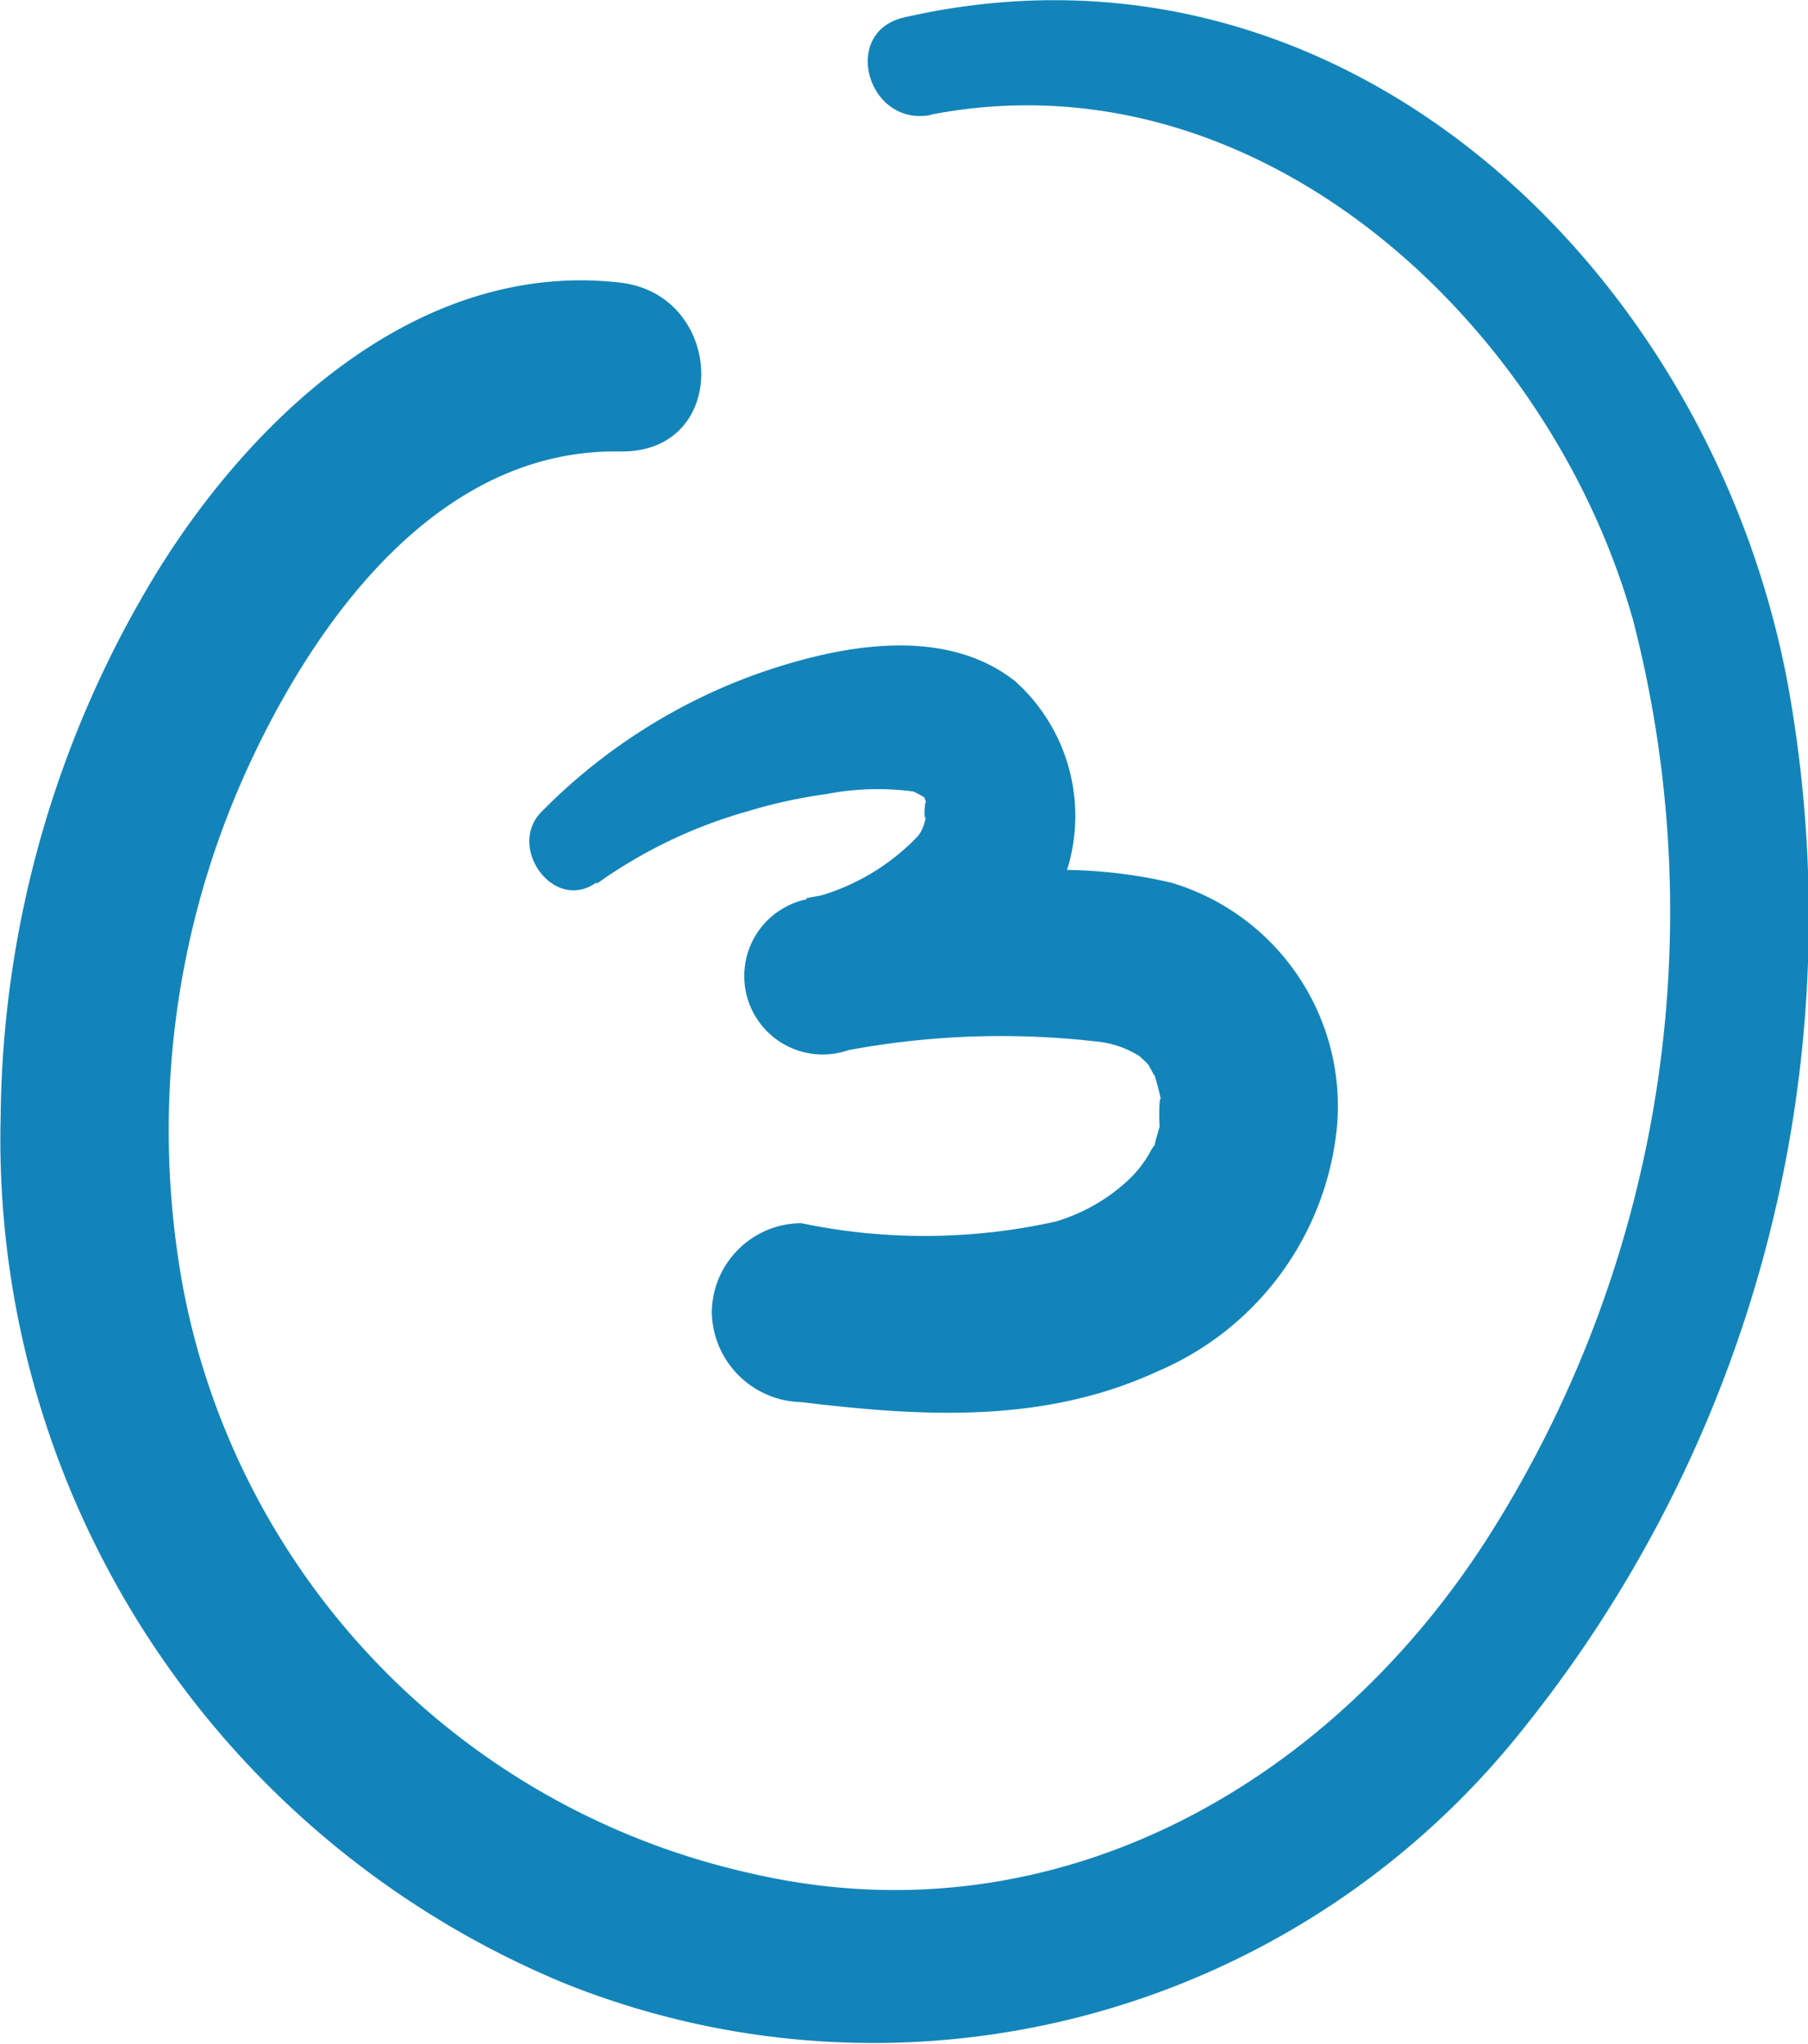
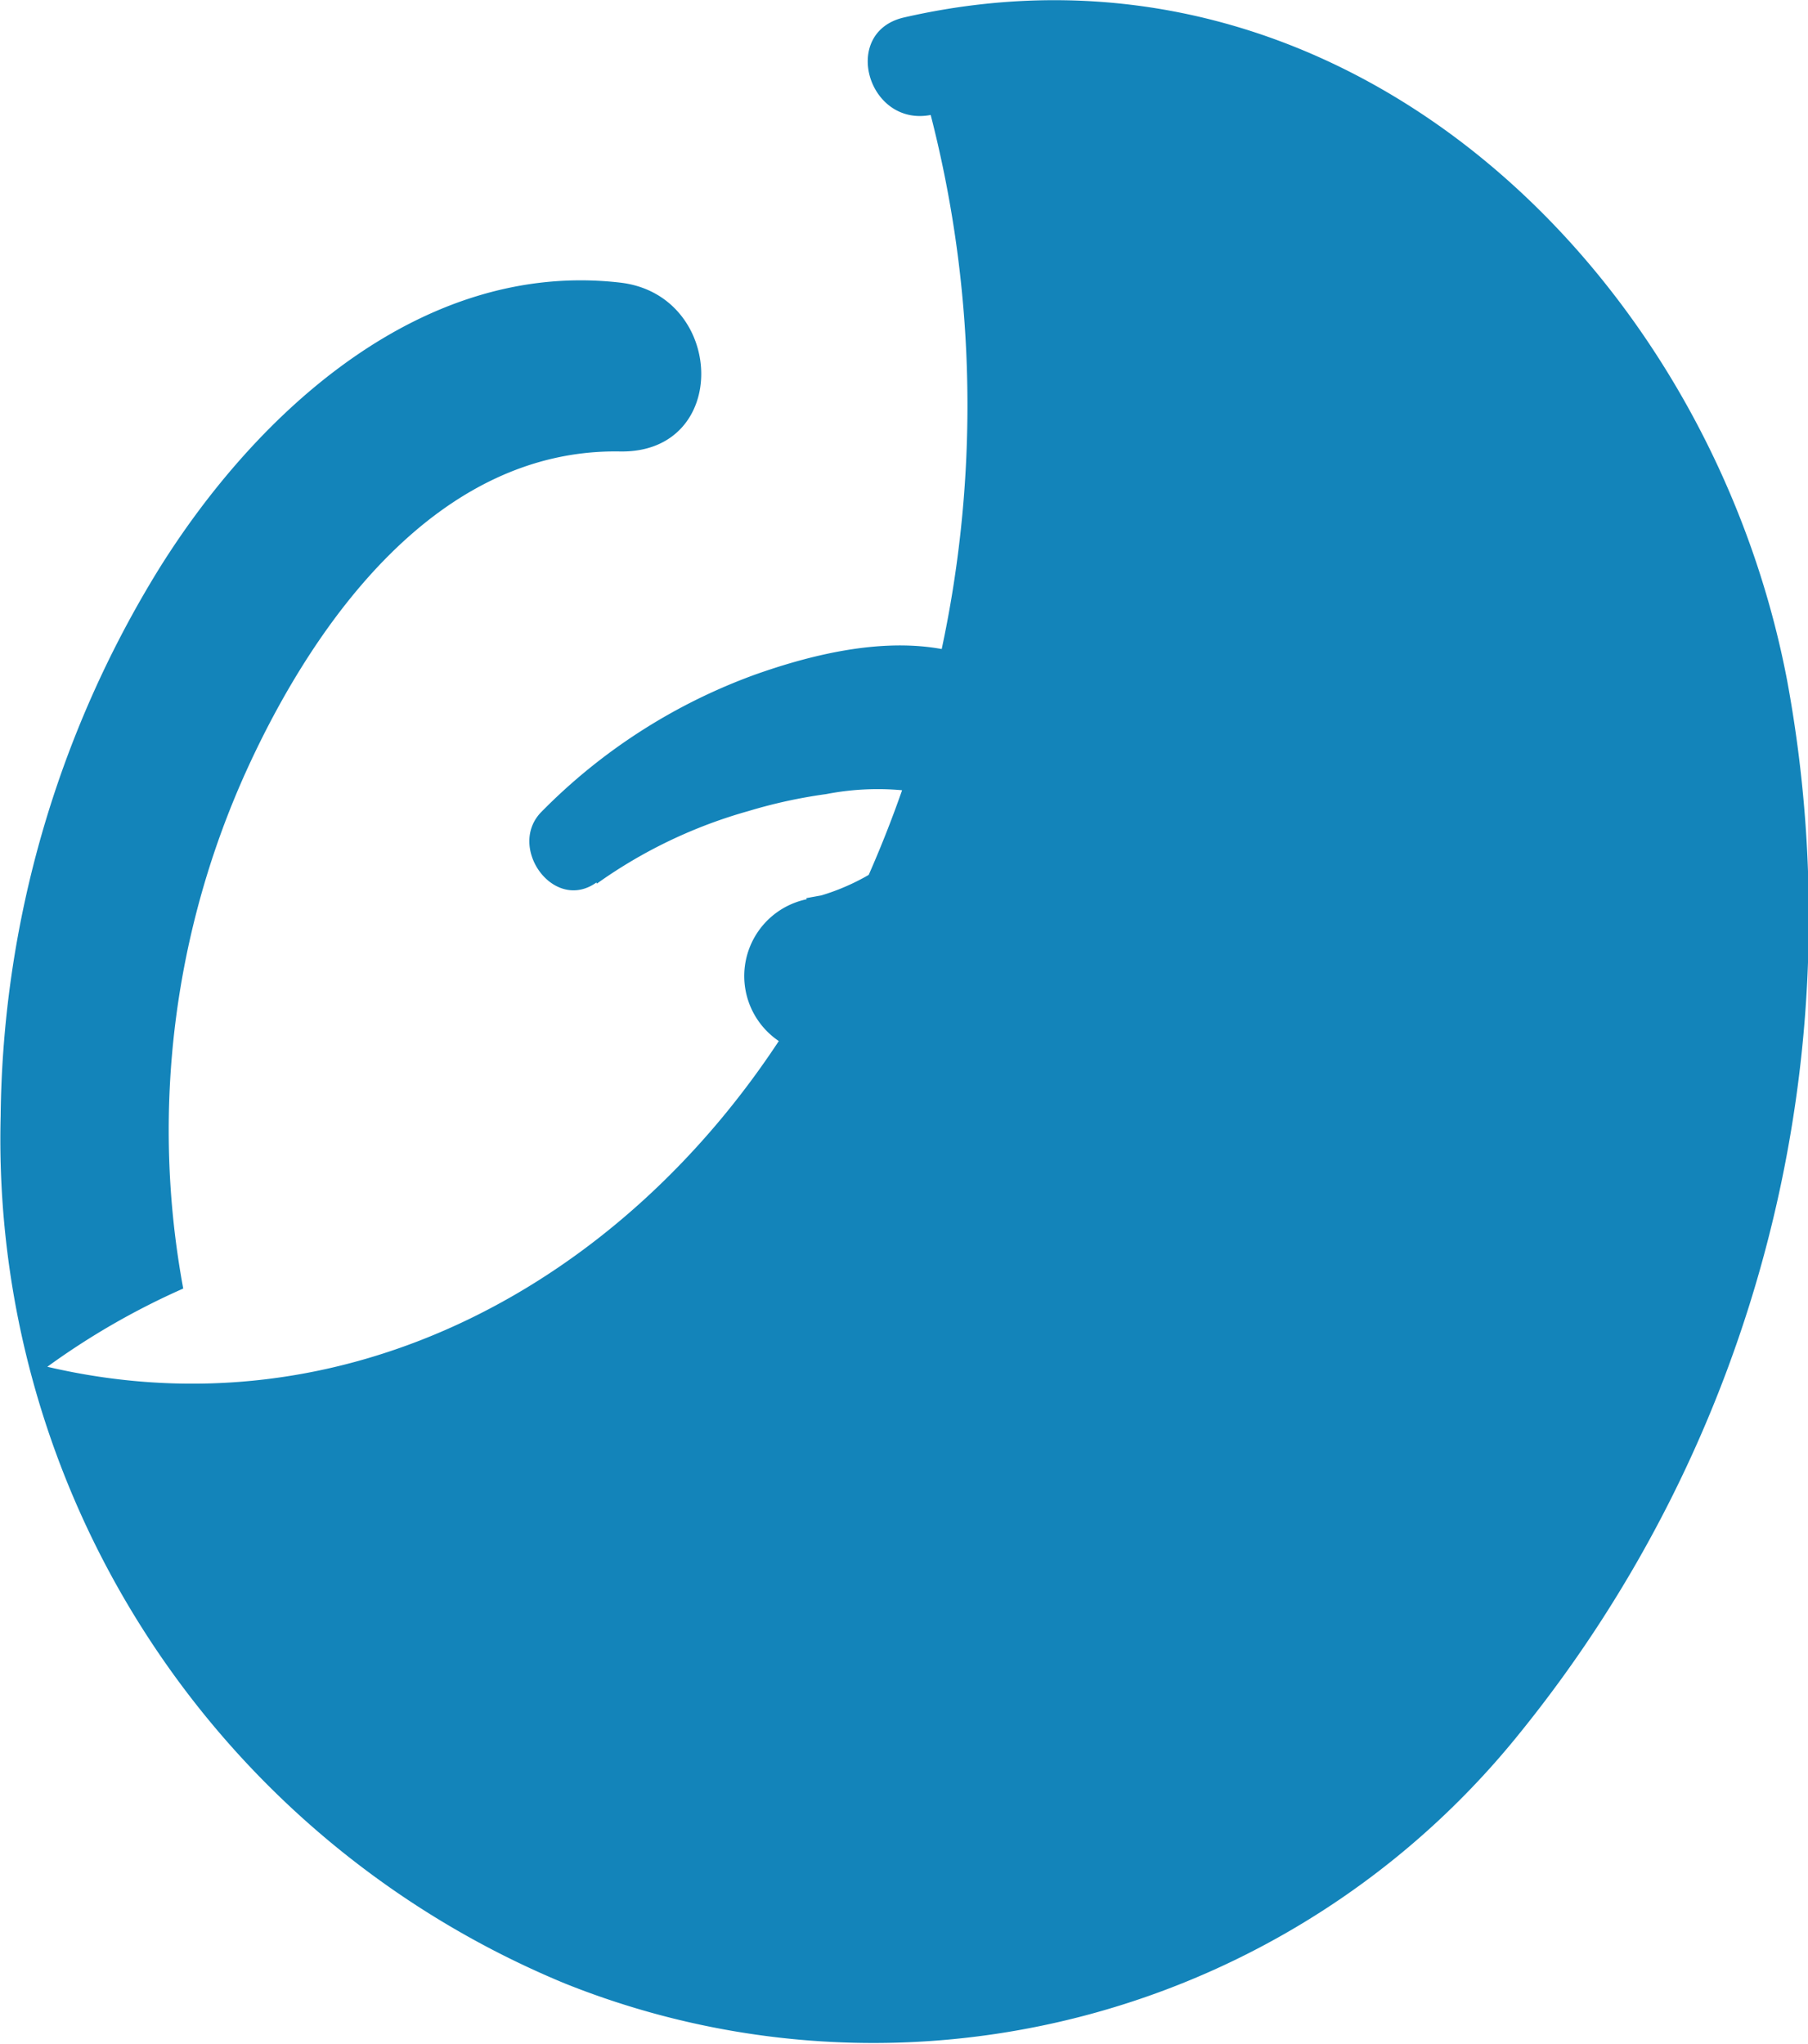
<svg xmlns="http://www.w3.org/2000/svg" width="41.494" height="46.907" fill="#1384ba">
-   <path d="M13.7 20.276a11.18 11.18 0 0 1 3.48-1.665 11.62 11.62 0 0 1 1.78-.388 6.19 6.19 0 0 1 1.994-.061c.086.022.425.246.27.12-.044-.034.025.07.044.206-.044-.33-.076.518-.02.214a.9.9 0 0 1-.177.479 5.07 5.07 0 0 1-2.554 1.454 1.8 1.8 0 1 0 .955 3.463 19.17 19.17 0 0 1 5.673-.2 2.25 2.25 0 0 1 1.1.4c-.22-.162.025.037.1.125.13.16-.1-.182.074.125.2.386 0-.184.1.2a5.59 5.59 0 0 1 .138.557c-.064-.4-.062.7-.03.545.046-.243-.08.255-.1.3-.1.425.14-.135-.1.228a2.63 2.63 0 0 1-.565.732 4.2 4.2 0 0 1-1.628.92 13.83 13.83 0 0 1-5.845.039c-1.13.007-2.046.922-2.053 2.053a2.1 2.1 0 0 0 2.053 2.053c2.775.336 5.557.5 8.165-.7 2.315-.98 3.904-3.153 4.133-5.656.204-2.518-1.38-4.836-3.8-5.562a11.2 11.2 0 0 0-3.861-.219 39.29 39.29 0 0 0-4.52.572l.955 3.463c1.8-.683 3.782-1.508 4.693-3.33a4.15 4.15 0 0 0-.867-5.12c-1.667-1.3-4.1-.8-5.945-.147a13.2 13.2 0 0 0-4.91 3.148c-.808.805.27 2.328 1.255 1.628zm7.658-17.644c7.532-1.466 14.224 4.8 16.127 11.62a26.74 26.74 0 0 1-3.372 21.085c-3.688 5.727-10.044 9.25-16.9 7.647A17.03 17.03 0 0 1 4.205 29.569a19.98 19.98 0 0 1 1.491-11.972c1.564-3.4 4.38-7.308 8.534-7.237 2.552.044 2.417-3.6 0-3.875-4.558-.523-8.36 2.994-10.6 6.6-2.32 3.77-3.57 8.1-3.615 12.527a20.96 20.96 0 0 0 12.94 19.9 19.03 19.03 0 0 0 21.9-5.712c5.496-6.77 7.747-15.6 6.16-24.185C39.212 6.173 30.805-1.9 20.75.4c-1.466.334-.838 2.522.616 2.237z" />
+   <path d="M13.7 20.276a11.18 11.18 0 0 1 3.48-1.665 11.62 11.62 0 0 1 1.78-.388 6.19 6.19 0 0 1 1.994-.061c.086.022.425.246.27.12-.044-.034.025.07.044.206-.044-.33-.076.518-.02.214a.9.9 0 0 1-.177.479 5.07 5.07 0 0 1-2.554 1.454 1.8 1.8 0 1 0 .955 3.463 19.17 19.17 0 0 1 5.673-.2 2.25 2.25 0 0 1 1.1.4c-.22-.162.025.037.1.125.13.16-.1-.182.074.125.2.386 0-.184.1.2a5.59 5.59 0 0 1 .138.557c-.064-.4-.062.7-.03.545.046-.243-.08.255-.1.3-.1.425.14-.135-.1.228a2.63 2.63 0 0 1-.565.732 4.2 4.2 0 0 1-1.628.92 13.83 13.83 0 0 1-5.845.039c-1.13.007-2.046.922-2.053 2.053a2.1 2.1 0 0 0 2.053 2.053c2.775.336 5.557.5 8.165-.7 2.315-.98 3.904-3.153 4.133-5.656.204-2.518-1.38-4.836-3.8-5.562a11.2 11.2 0 0 0-3.861-.219 39.29 39.29 0 0 0-4.52.572l.955 3.463c1.8-.683 3.782-1.508 4.693-3.33a4.15 4.15 0 0 0-.867-5.12c-1.667-1.3-4.1-.8-5.945-.147a13.2 13.2 0 0 0-4.91 3.148c-.808.805.27 2.328 1.255 1.628zm7.658-17.644a26.74 26.74 0 0 1-3.372 21.085c-3.688 5.727-10.044 9.25-16.9 7.647A17.03 17.03 0 0 1 4.205 29.569a19.98 19.98 0 0 1 1.491-11.972c1.564-3.4 4.38-7.308 8.534-7.237 2.552.044 2.417-3.6 0-3.875-4.558-.523-8.36 2.994-10.6 6.6-2.32 3.77-3.57 8.1-3.615 12.527a20.96 20.96 0 0 0 12.94 19.9 19.03 19.03 0 0 0 21.9-5.712c5.496-6.77 7.747-15.6 6.16-24.185C39.212 6.173 30.805-1.9 20.75.4c-1.466.334-.838 2.522.616 2.237z" />
</svg>